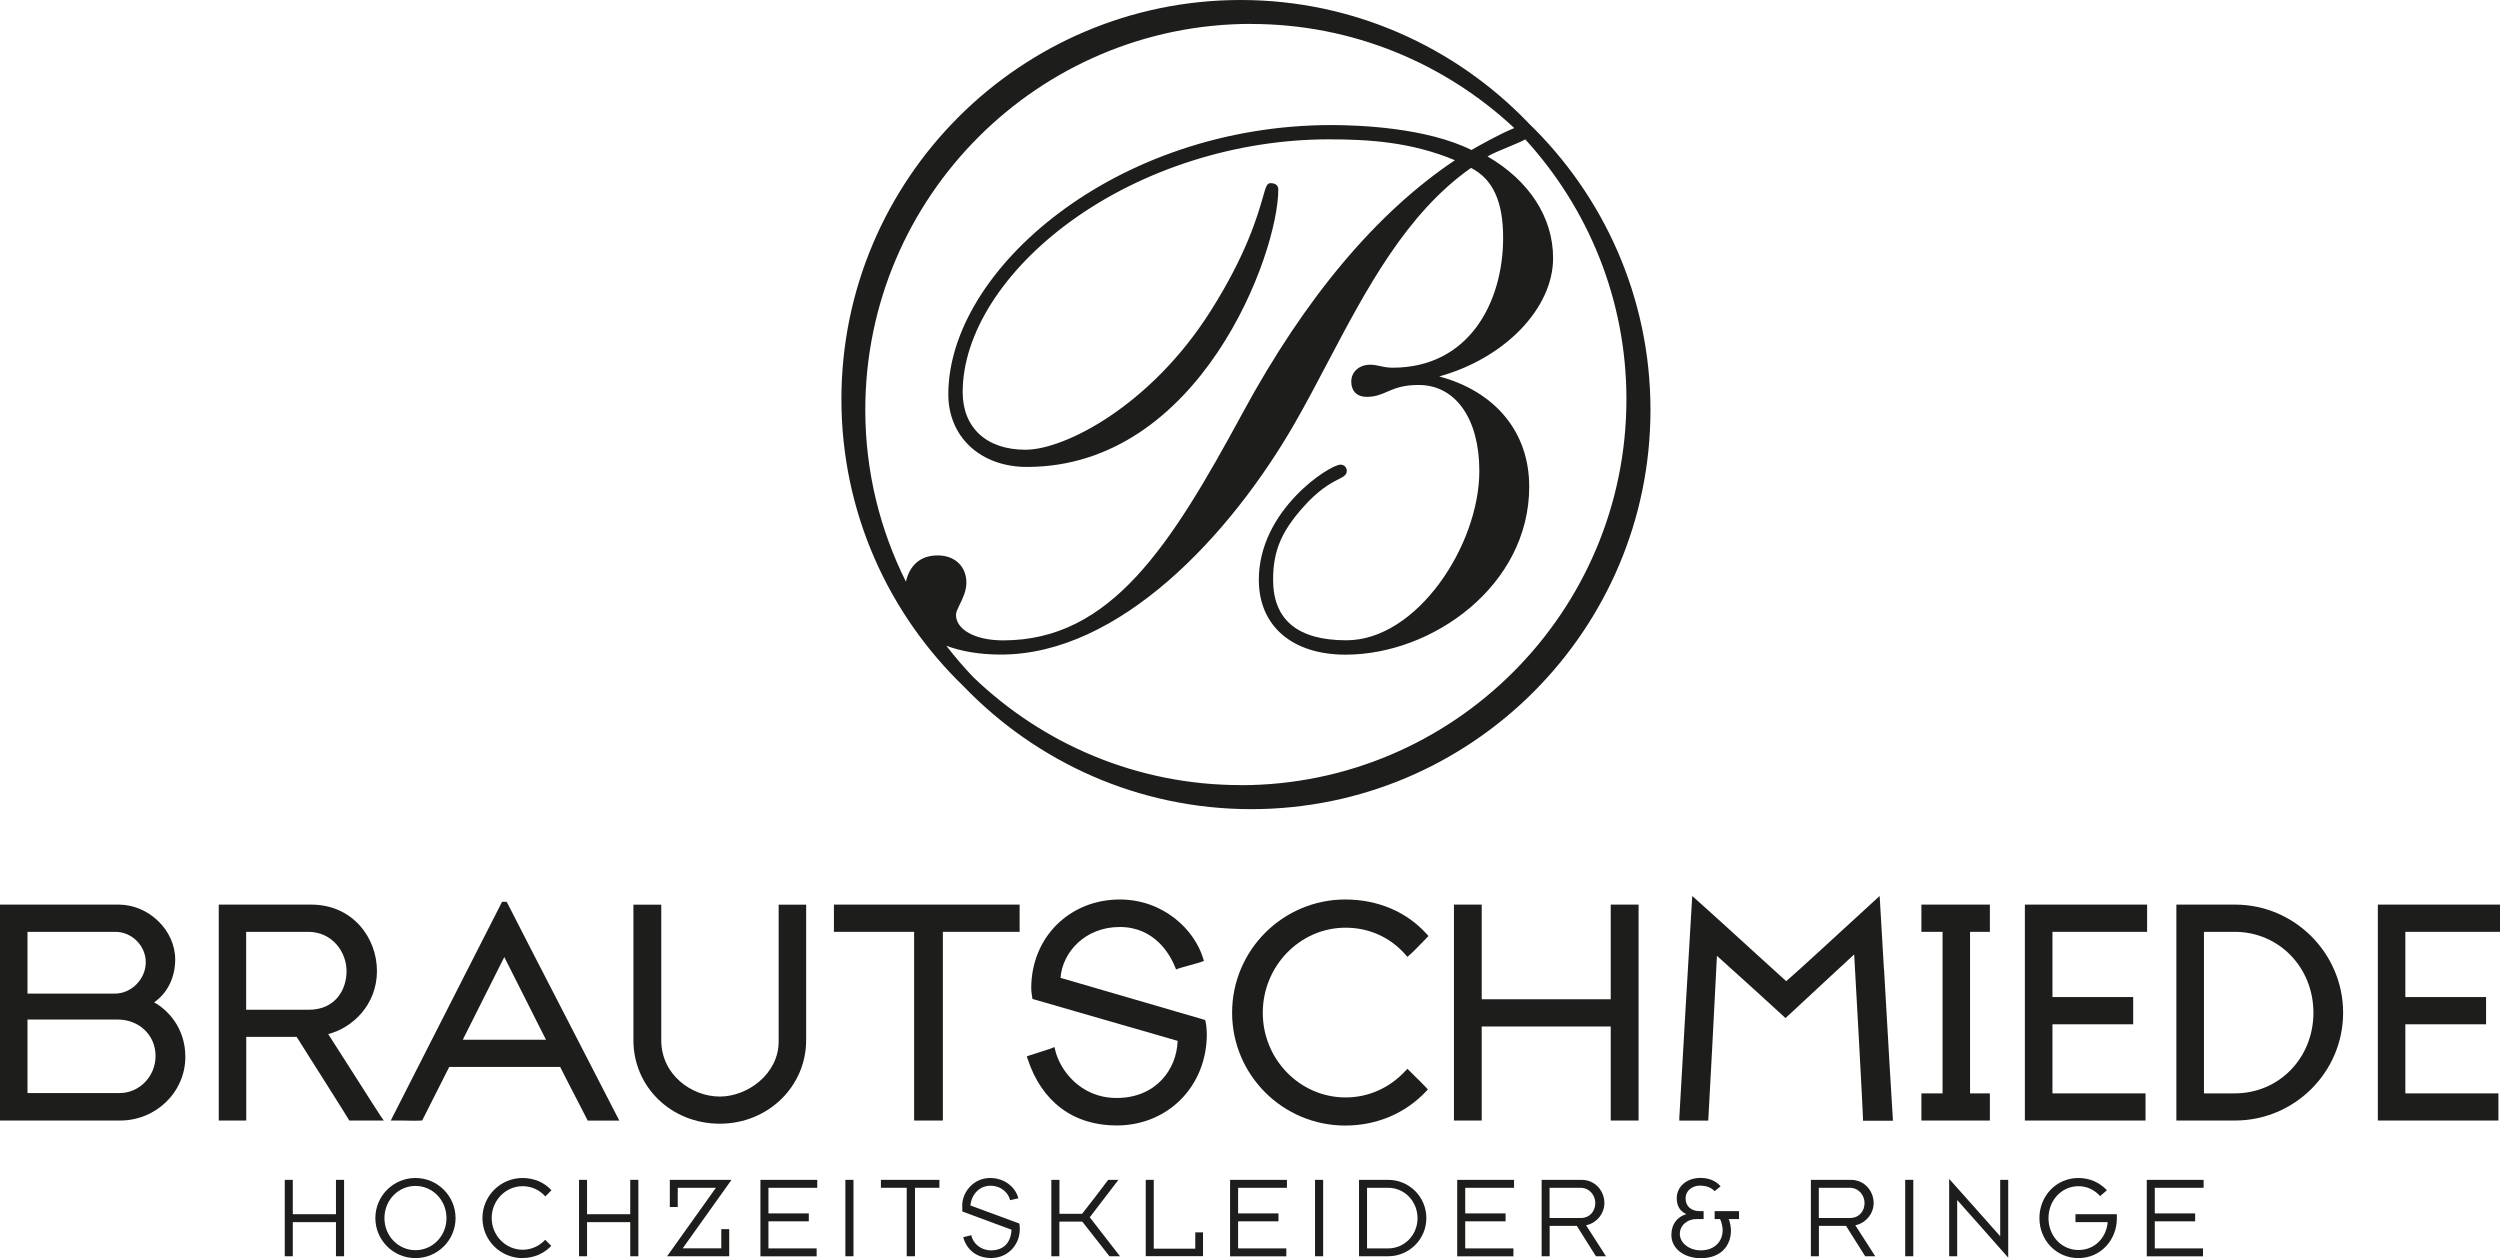
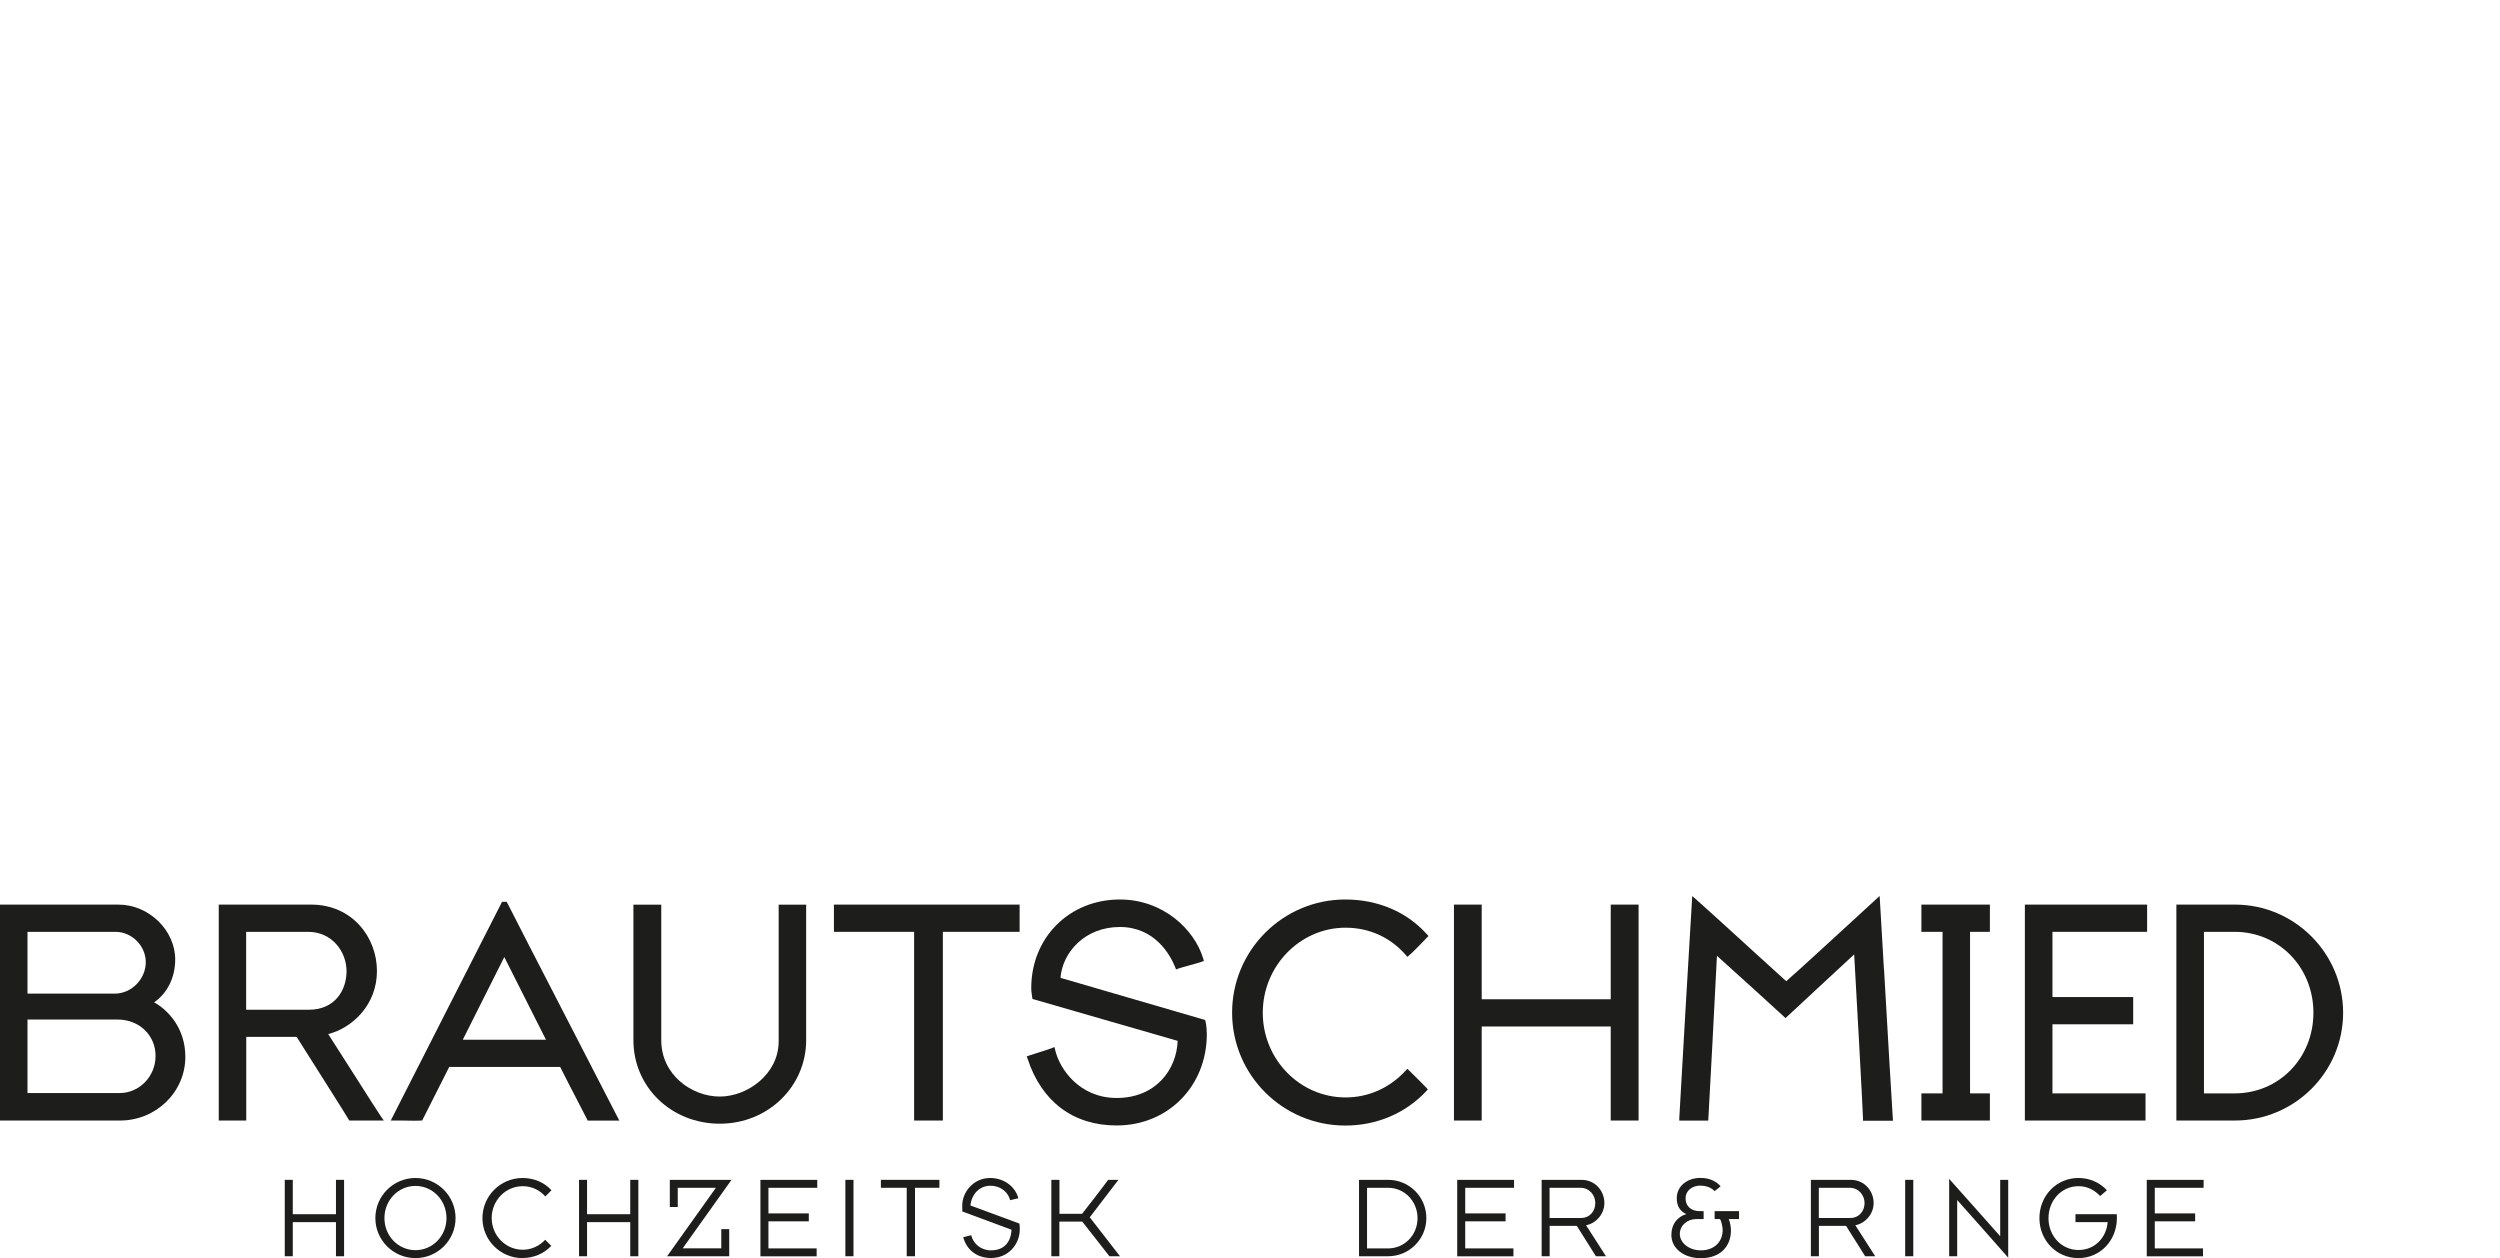
<svg xmlns="http://www.w3.org/2000/svg" id="uuid-965c0591-228f-4739-a78c-a113ccd66116" data-name="Ebene 2" viewBox="0 0 283.66 142.75">
  <defs>
    <style> .uuid-cedfcc2e-0451-4f93-b948-7ed4b8ca4c51 { fill: #1d1d1b; } </style>
  </defs>
  <g id="uuid-d83a320a-50b6-4a19-88ae-3d0e1c677fc6" data-name="Ebene 1">
    <g>
-       <path class="uuid-cedfcc2e-0451-4f93-b948-7ed4b8ca4c51" d="M173.37,13.9c-8.25-8.56-19.81-13.9-32.6-13.9-24.98,0-45.3,20.32-45.3,45.3,0,12.8,5.34,24.36,13.9,32.61,8.25,8.56,19.81,13.9,32.6,13.9,24.98,0,45.3-20.32,45.3-45.3,0-12.8-5.34-24.36-13.9-32.6ZM141.97,2.72c11.53,0,22.02,4.5,29.85,11.81-1.61.64-4.03,2.01-4.86,2.49-5.14-2.55-12.8-2.83-15.88-2.83-24.49,0-43.48,16.42-43.48,30.55,0,4.85,3.67,8.24,8.92,8.24,19.63,0,28.52-24.15,28.52-31.48,0-.27-.12-.72-.89-.72-.4,0-.53.43-.85,1.57-.61,2.12-1.87,6.54-5.99,13.02-6.78,10.68-16.51,15.66-20.95,15.66s-7.13-2.51-7.13-6.54c0-6.58,4.6-13.83,12.3-19.41,8.13-5.89,18.78-9.27,29.23-9.27,4.51,0,9.35.29,14.32,2.37-8.89,5.95-16.98,15.58-24.05,28.61-8.21,15.15-14.97,25.87-27.2,25.87-3.16,0-5.36-1.2-5.36-2.91,0-.29.21-.72.43-1.17.33-.68.75-1.53.75-2.47,0-1.85-1.31-3.09-3.26-3.09s-3.17,1.1-3.6,2.98c-2.94-5.88-4.61-12.49-4.61-19.5,0-24.14,19.64-43.79,43.79-43.79ZM140.76,89.08c-11.76,0-22.45-4.67-30.33-12.25-1.08-1.13-2.1-2.32-3.06-3.56,1.7.64,3.79,1,6.2,1,13.44,0,26.01-13.52,33.3-26.18,1.29-2.24,2.55-4.64,3.77-6.96,4.38-8.31,8.91-16.91,16.27-22.08,2.48,1.28,3.64,3.81,3.64,7.93,0,7.34-3.88,14.74-12.54,14.74-.57,0-1.01-.09-1.44-.19-.37-.08-.72-.15-1.09-.15-1.25,0-2.16.8-2.16,1.91s.68,1.74,1.74,1.74c1,0,1.64-.28,2.33-.58.83-.36,1.76-.77,3.58-.77,4.18,0,6.88,3.83,6.88,9.75,0,8.47-7.1,19.22-15.08,19.22-5.52,0-8.32-2.31-8.32-6.88,0-3.42,1.04-5.73,3.97-8.83,1.57-1.61,2.75-2.21,3.46-2.57.54-.27.93-.47.93-.93,0-.42-.3-.72-.72-.72-1.2,0-9.26,5.12-9.26,13.06,0,5.24,3.77,8.5,9.85,8.5,9.85,0,20.83-7.83,20.83-19.06,0-6.16-3.8-10.78-10.21-12.51,7.42-2.05,12.92-7.71,12.92-13.43,0-4.61-2.71-8.79-7.44-11.53.53-.32,1.52-.73,2.35-1.07.94-.39,1.55-.65,1.94-.86,7.11,7.79,11.47,18.13,11.47,29.48,0,24.14-19.64,43.79-43.79,43.79Z" />
      <g>
        <path class="uuid-cedfcc2e-0451-4f93-b948-7ed4b8ca4c51" d="M17.49,113.73c1.51-1.05,2.39-2.83,2.39-4.87,0-3.31-3-6.22-6.43-6.22H0v24.5h13.63c4.08,0,7.4-3.24,7.4-7.22,0-3.38-2.09-5.39-3.54-6.19ZM13.02,112.74H3.12v-7.01h9.97c1.87,0,3.45,1.58,3.45,3.45s-1.58,3.56-3.52,3.56ZM3.12,115.68h10.22c2.46,0,4.31,1.78,4.31,4.13s-1.86,4.21-4.06,4.21H3.12v-8.34Z" />
        <path class="uuid-cedfcc2e-0451-4f93-b948-7ed4b8ca4c51" d="M40.34,122.18c-1.31-2.05-2.55-4.01-3.1-4.85,2.76-.7,5.53-3.33,5.53-7.15s-2.79-7.54-7.47-7.54h-10.48v24.5h3.12v-9.49h5.72c.24.38.77,1.22,1.42,2.25,1.65,2.61,4.15,6.55,4.46,7.09l.09.15h3.92l-.34-.48c-.26-.38-1.53-2.37-2.87-4.48ZM27.94,105.73h7.03c2.72,0,4.35,2.27,4.35,4.46s-1.34,4.38-4.28,4.38h-7.11v-8.84Z" />
        <path class="uuid-cedfcc2e-0451-4f93-b948-7ed4b8ca4c51" d="M57.57,102.5l-.08-.18h-.53l-.08.17c-.07.14-2.02,3.97-4.35,8.54-3.45,6.77-7.74,15.2-7.97,15.67l-.22.44h1.18c.42.01.92.02,1.35.02.38,0,.7,0,.86-.02h.17s.08-.16.08-.16c.18-.34.87-1.71,1.55-3.07.6-1.19,1.2-2.38,1.44-2.85h12.59c.38.77,1.39,2.73,2.15,4.19.44.84.79,1.53.89,1.73l.08.17h3.59l-.88-1.71c-9.61-18.64-11.73-22.76-11.8-22.93ZM61.95,117.97h-9.44c.47-.96,1.54-3.08,2.58-5.14.86-1.7,1.68-3.32,2.13-4.24.79,1.58,2.73,5.43,3.96,7.86.32.64.59,1.17.77,1.52Z" />
        <path class="uuid-cedfcc2e-0451-4f93-b948-7ed4b8ca4c51" d="M88.35,118.17c0,3.68-3.52,6.25-6.68,6.25s-6.64-2.44-6.64-6.39v-15.38h-3.16v15.38c0,5.31,4.3,9.47,9.8,9.47s9.8-4.25,9.8-9.47v-15.38h-3.12v15.53Z" />
        <polygon class="uuid-cedfcc2e-0451-4f93-b948-7ed4b8ca4c51" points="94.62 105.73 103.72 105.73 103.72 127.14 106.98 127.14 106.98 105.73 115.69 105.73 115.69 102.64 94.62 102.64 94.62 105.73" />
        <path class="uuid-cedfcc2e-0451-4f93-b948-7ed4b8ca4c51" d="M136.73,115.73l-.17-.05c-.79-.22-6.31-1.83-10.74-3.13-2.52-.74-4.69-1.37-5.49-1.6.22-2.88,2.75-5.77,6.73-5.77s5.72,3.17,6.27,4.54l.11.28.28-.11c.13-.05.74-.22,1.28-.37.73-.2,1.19-.33,1.33-.39l.27-.1-.08-.27c-1-3.33-4.57-6.7-9.46-6.7-5.73,0-10.05,4.32-10.05,10.05,0,.4.07.78.11,1.05l.03.19.19.05c.43.12,2.35.68,4.74,1.37,4.33,1.25,10.14,2.93,11.54,3.33-.11,3.26-2.48,6.48-6.92,6.48-4.18,0-6.46-3.24-6.97-5.42l-.08-.36-.34.14c-.16.07-1.21.4-1.84.6-.32.1-.58.18-.68.22l-.29.1.1.29c1.6,4.87,5.19,7.55,10.1,7.55,5.83,0,10.23-4.46,10.23-10.37,0-.23-.03-.98-.15-1.44l-.05-.17Z" />
        <path class="uuid-cedfcc2e-0451-4f93-b948-7ed4b8ca4c51" d="M152.67,105.26c2.67,0,5.09,1.09,6.82,3.08l.2.23.23-.2c.35-.29.98-.95,1.49-1.47.19-.2.35-.37.46-.48l.21-.21-.19-.22c-2.28-2.54-5.57-3.93-9.25-3.93-7.08,0-12.84,5.76-12.84,12.84s5.76,12.81,12.84,12.81c3.56,0,6.82-1.38,9.18-3.89l.19-.21-.19-.21c-.26-.29-.89-.9-1.39-1.4l-.74-.73-.22.23c-1.8,1.95-4.21,3.02-6.79,3.02-5.18,0-9.4-4.31-9.4-9.61s4.22-9.65,9.4-9.65Z" />
        <polygon class="uuid-cedfcc2e-0451-4f93-b948-7ed4b8ca4c51" points="182.76 113.38 168.12 113.38 168.12 102.64 164.97 102.64 164.97 127.14 168.12 127.14 168.12 116.47 182.76 116.47 182.76 127.14 185.92 127.14 185.92 102.64 182.76 102.64 182.76 113.38" />
        <path class="uuid-cedfcc2e-0451-4f93-b948-7ed4b8ca4c51" d="M213.76,109.99c-.22-3.89-.41-7.09-.45-7.7l-.04-.63-.47.43c-.31.28-1.14,1.04-2.21,2.03-2.55,2.34-6.71,6.17-7.92,7.21-.59-.53-2.06-1.87-3.72-3.38-2.65-2.42-5.66-5.16-6.47-5.87l-.47-.41-.04.62c-.12,1.9-1.36,23-1.43,24.54v.32s3.28,0,3.28,0l.02-.29c.09-1.35.8-14.96.97-18.41,1.7,1.53,6.55,5.91,7.57,6.87l.21.2.21-.2c.7-.66,2.47-2.3,4.19-3.89,1.34-1.24,2.65-2.45,3.39-3.14.2,3.36.96,17.25,1,18.57v.3h3.4l-.02-.33c-.09-1.22-.61-10.24-.99-16.83Z" />
        <polygon class="uuid-cedfcc2e-0451-4f93-b948-7ed4b8ca4c51" points="218.01 105.73 220.41 105.73 220.41 124.06 218.01 124.06 218.01 127.14 225.78 127.14 225.78 124.06 223.53 124.06 223.53 105.73 225.78 105.73 225.78 102.64 218.01 102.64 218.01 105.73" />
        <polygon class="uuid-cedfcc2e-0451-4f93-b948-7ed4b8ca4c51" points="229.75 127.14 243.44 127.14 243.44 124.06 232.88 124.06 232.88 116.22 242.04 116.22 242.04 113.13 232.88 113.13 232.88 105.73 243.62 105.73 243.62 102.64 229.75 102.64 229.75 127.14" />
        <path class="uuid-cedfcc2e-0451-4f93-b948-7ed4b8ca4c51" d="M253.59,102.64h-6.65v24.5h6.65c6.76,0,12.27-5.49,12.27-12.23s-5.5-12.27-12.27-12.27ZM250.07,105.73h3.49c5.01,0,8.93,4.03,8.93,9.18s-3.92,9.15-8.93,9.15h-3.49v-18.33Z" />
-         <polygon class="uuid-cedfcc2e-0451-4f93-b948-7ed4b8ca4c51" points="283.66 105.73 283.66 102.64 269.8 102.64 269.8 127.14 283.48 127.14 283.48 124.06 272.92 124.06 272.92 116.22 282.08 116.22 282.08 113.13 272.92 113.13 272.92 105.73 283.66 105.73" />
      </g>
      <path class="uuid-cedfcc2e-0451-4f93-b948-7ed4b8ca4c51" d="M32.31,133.87h.91v3.9h4.9v-3.9h.92v8.67h-.92v-3.87h-4.9v3.87h-.91v-8.67Z" />
      <path class="uuid-cedfcc2e-0451-4f93-b948-7ed4b8ca4c51" d="M51.69,138.21c0,2.51-2.04,4.54-4.55,4.54s-4.55-2.03-4.55-4.54,2.04-4.55,4.55-4.55,4.55,2.04,4.55,4.55ZM43.62,138.21c0,2.03,1.57,3.64,3.52,3.64s3.52-1.61,3.52-3.64-1.57-3.65-3.52-3.65-3.52,1.62-3.52,3.65Z" />
      <path class="uuid-cedfcc2e-0451-4f93-b948-7ed4b8ca4c51" d="M59.29,142.75c-2.51,0-4.55-2.03-4.55-4.54s2.04-4.55,4.55-4.55c1.27,0,2.46.48,3.28,1.39-.14.14-.53.56-.7.7-.62-.71-1.53-1.16-2.56-1.16-1.94,0-3.52,1.61-3.52,3.61s1.59,3.6,3.52,3.6c1,0,1.9-.43,2.55-1.13.16.16.56.55.69.69-.81.86-1.96,1.38-3.25,1.38Z" />
      <path class="uuid-cedfcc2e-0451-4f93-b948-7ed4b8ca4c51" d="M65.7,133.87h.91v3.9h4.9v-3.9h.92v8.67h-.92v-3.87h-4.9v3.87h-.91v-8.67Z" />
      <path class="uuid-cedfcc2e-0451-4f93-b948-7ed4b8ca4c51" d="M76.01,133.87h6.99c-.26.36-5.3,7.44-5.54,7.77h4.38v-2.18h.9v3.08h-7.05c.31-.42,5.27-7.4,5.54-7.77h-4.33v2.18h-.9v-3.08Z" />
      <path class="uuid-cedfcc2e-0451-4f93-b948-7ed4b8ca4c51" d="M86.28,133.87h6.45v.9h-5.54v2.91h4.58v.9h-4.58v3.07h5.47v.9h-6.38v-8.67Z" />
      <path class="uuid-cedfcc2e-0451-4f93-b948-7ed4b8ca4c51" d="M95.92,133.87h.92v8.67h-.92v-8.67Z" />
      <path class="uuid-cedfcc2e-0451-4f93-b948-7ed4b8ca4c51" d="M103.82,134.77v7.77h-.94v-7.77h-2.93v-.9h6.64v.9h-2.78Z" />
      <path class="uuid-cedfcc2e-0451-4f93-b948-7ed4b8ca4c51" d="M109.29,140.38c.23-.06.64-.16.91-.23.22.99,1.13,1.72,2.24,1.72,1.35,0,2.25-.78,2.33-2.34-.22-.08-5.19-1.92-5.58-2.07-.01-.17-.01-.42-.01-.69,0-1.53,1.3-3.11,3.16-3.11,1.51,0,2.83.9,3.21,2.3-.23.06-.68.16-.94.22-.18-.81-.98-1.64-2.25-1.64-1.2,0-2.13.95-2.25,2.24.32.12,5.34,1.98,5.55,2.05.04.18.05.3.05.66,0,1.68-1.29,3.25-3.25,3.25-1.78,0-2.83-1.08-3.17-2.37Z" />
      <path class="uuid-cedfcc2e-0451-4f93-b948-7ed4b8ca4c51" d="M119.3,133.87h.91v3.85h2.57c.3-.36,2.73-3.51,2.96-3.85h1.16c-.32.42-2.94,3.85-3.25,4.25.34.44,3.17,4.07,3.43,4.42h-1.2c-.29-.39-2.72-3.46-3.08-3.93h-2.6v3.93h-.91v-8.67Z" />
-       <path class="uuid-cedfcc2e-0451-4f93-b948-7ed4b8ca4c51" d="M130,133.87h.91v7.81h4.71v-1.85h.88v2.7h-6.5v-8.67Z" />
-       <path class="uuid-cedfcc2e-0451-4f93-b948-7ed4b8ca4c51" d="M139.57,133.87h6.45v.9h-5.54v2.91h4.58v.9h-4.58v3.07h5.47v.9h-6.38v-8.67Z" />
-       <path class="uuid-cedfcc2e-0451-4f93-b948-7ed4b8ca4c51" d="M149.21,133.87h.92v8.67h-.92v-8.67Z" />
      <path class="uuid-cedfcc2e-0451-4f93-b948-7ed4b8ca4c51" d="M157.5,133.87c2.42,0,4.34,1.95,4.34,4.34s-1.94,4.33-4.34,4.33h-3.3v-8.67h3.3ZM157.49,141.65c1.9,0,3.35-1.55,3.35-3.43s-1.44-3.45-3.35-3.45h-2.38v6.88h2.38Z" />
      <path class="uuid-cedfcc2e-0451-4f93-b948-7ed4b8ca4c51" d="M165.34,133.87h6.45v.9h-5.54v2.91h4.58v.9h-4.58v3.07h5.47v.9h-6.38v-8.67Z" />
      <path class="uuid-cedfcc2e-0451-4f93-b948-7ed4b8ca4c51" d="M179.44,133.87c1.6,0,2.6,1.3,2.6,2.63s-1.04,2.34-2.08,2.52c.16.21,2.05,3.22,2.26,3.52h-1.14c-.17-.29-1.98-3.13-2.17-3.45h-3.08v3.45h-.91v-8.67h4.52ZM179.35,138.2c1.05,0,1.66-.79,1.66-1.7,0-.86-.64-1.73-1.69-1.73h-3.5v3.43h3.52Z" />
      <path class="uuid-cedfcc2e-0451-4f93-b948-7ed4b8ca4c51" d="M192.94,134.52c-.96,0-1.69.6-1.69,1.44,0,.94.68,1.46,1.59,1.46h.46v.9h-.85c-.95,0-1.85.68-1.85,1.69s1.05,1.86,2.38,1.86c1.55,0,2.48-.99,2.48-2.31,0-.22-.09-.88-.3-1.24h-.61v-.9h2.77v.9h-1.18c.16.27.26.96.26,1.29,0,1.77-1.17,3.15-3.42,3.15-1.88,0-3.34-1.08-3.34-2.63,0-1.27.7-2.07,1.69-2.37-.68-.33-1.08-.88-1.08-1.81,0-1.35,1.17-2.3,2.69-2.3,1.31,0,1.96.6,2.29.94-.14.14-.56.47-.69.56-.3-.34-.85-.62-1.6-.62Z" />
      <path class="uuid-cedfcc2e-0451-4f93-b948-7ed4b8ca4c51" d="M209.99,133.87c1.6,0,2.6,1.3,2.6,2.63s-1.04,2.34-2.08,2.52c.16.21,2.05,3.22,2.26,3.52h-1.14c-.17-.29-1.98-3.13-2.17-3.45h-3.08v3.45h-.91v-8.67h4.52ZM209.9,138.2c1.05,0,1.66-.79,1.66-1.7,0-.86-.64-1.73-1.69-1.73h-3.5v3.43h3.52Z" />
      <path class="uuid-cedfcc2e-0451-4f93-b948-7ed4b8ca4c51" d="M216.17,133.87h.92v8.67h-.92v-8.67Z" />
      <path class="uuid-cedfcc2e-0451-4f93-b948-7ed4b8ca4c51" d="M221.16,133.76c.39.42,5.33,5.99,5.79,6.51v-6.4h.91v8.83c-.48-.56-5.29-5.99-5.79-6.54v6.38h-.91v-8.79Z" />
      <path class="uuid-cedfcc2e-0451-4f93-b948-7ed4b8ca4c51" d="M238.3,135.72c-.64-.69-1.46-1.13-2.46-1.13-1.94,0-3.41,1.62-3.41,3.63s1.47,3.61,3.41,3.61,3.19-1.53,3.3-3.16h-3.65v-.9h4.69c.01.1.01.27.01.44,0,2.51-1.86,4.54-4.37,4.54s-4.42-2.03-4.42-4.54,1.91-4.55,4.42-4.55c1.29,0,2.41.51,3.24,1.39-.14.13-.57.49-.77.66Z" />
      <path class="uuid-cedfcc2e-0451-4f93-b948-7ed4b8ca4c51" d="M243.58,133.87h6.45v.9h-5.54v2.91h4.58v.9h-4.58v3.07h5.47v.9h-6.38v-8.67Z" />
    </g>
  </g>
</svg>